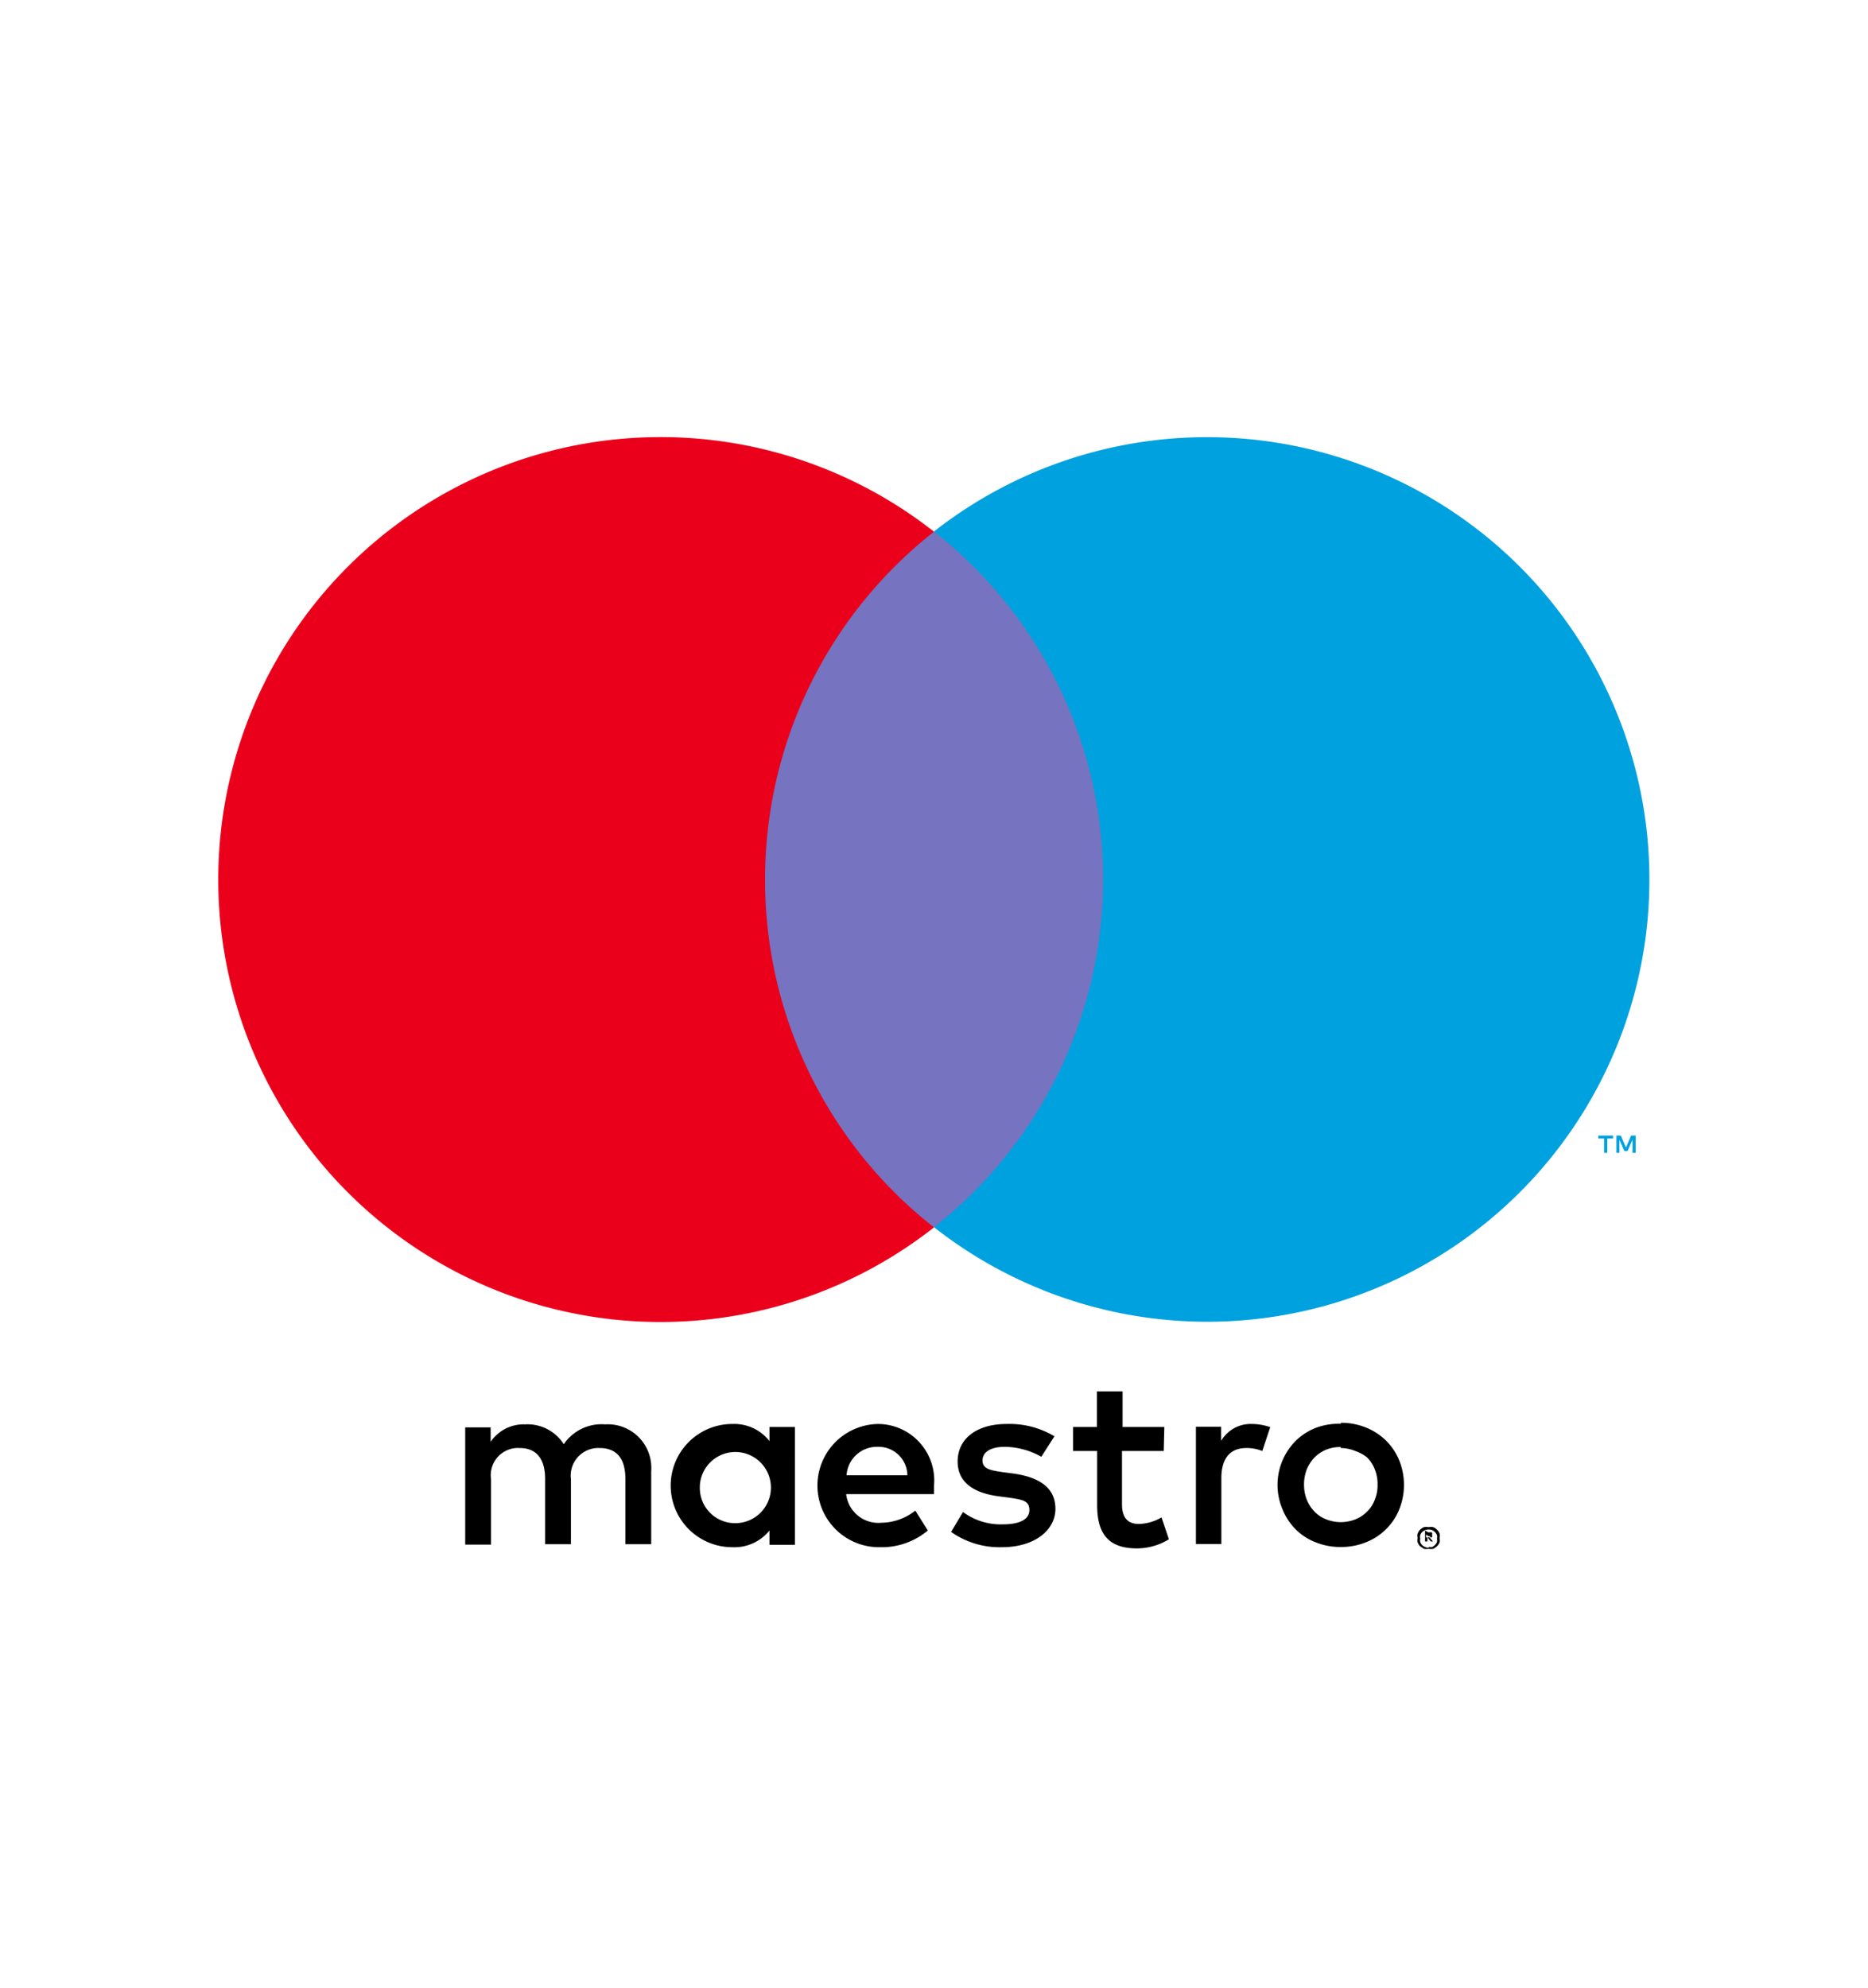
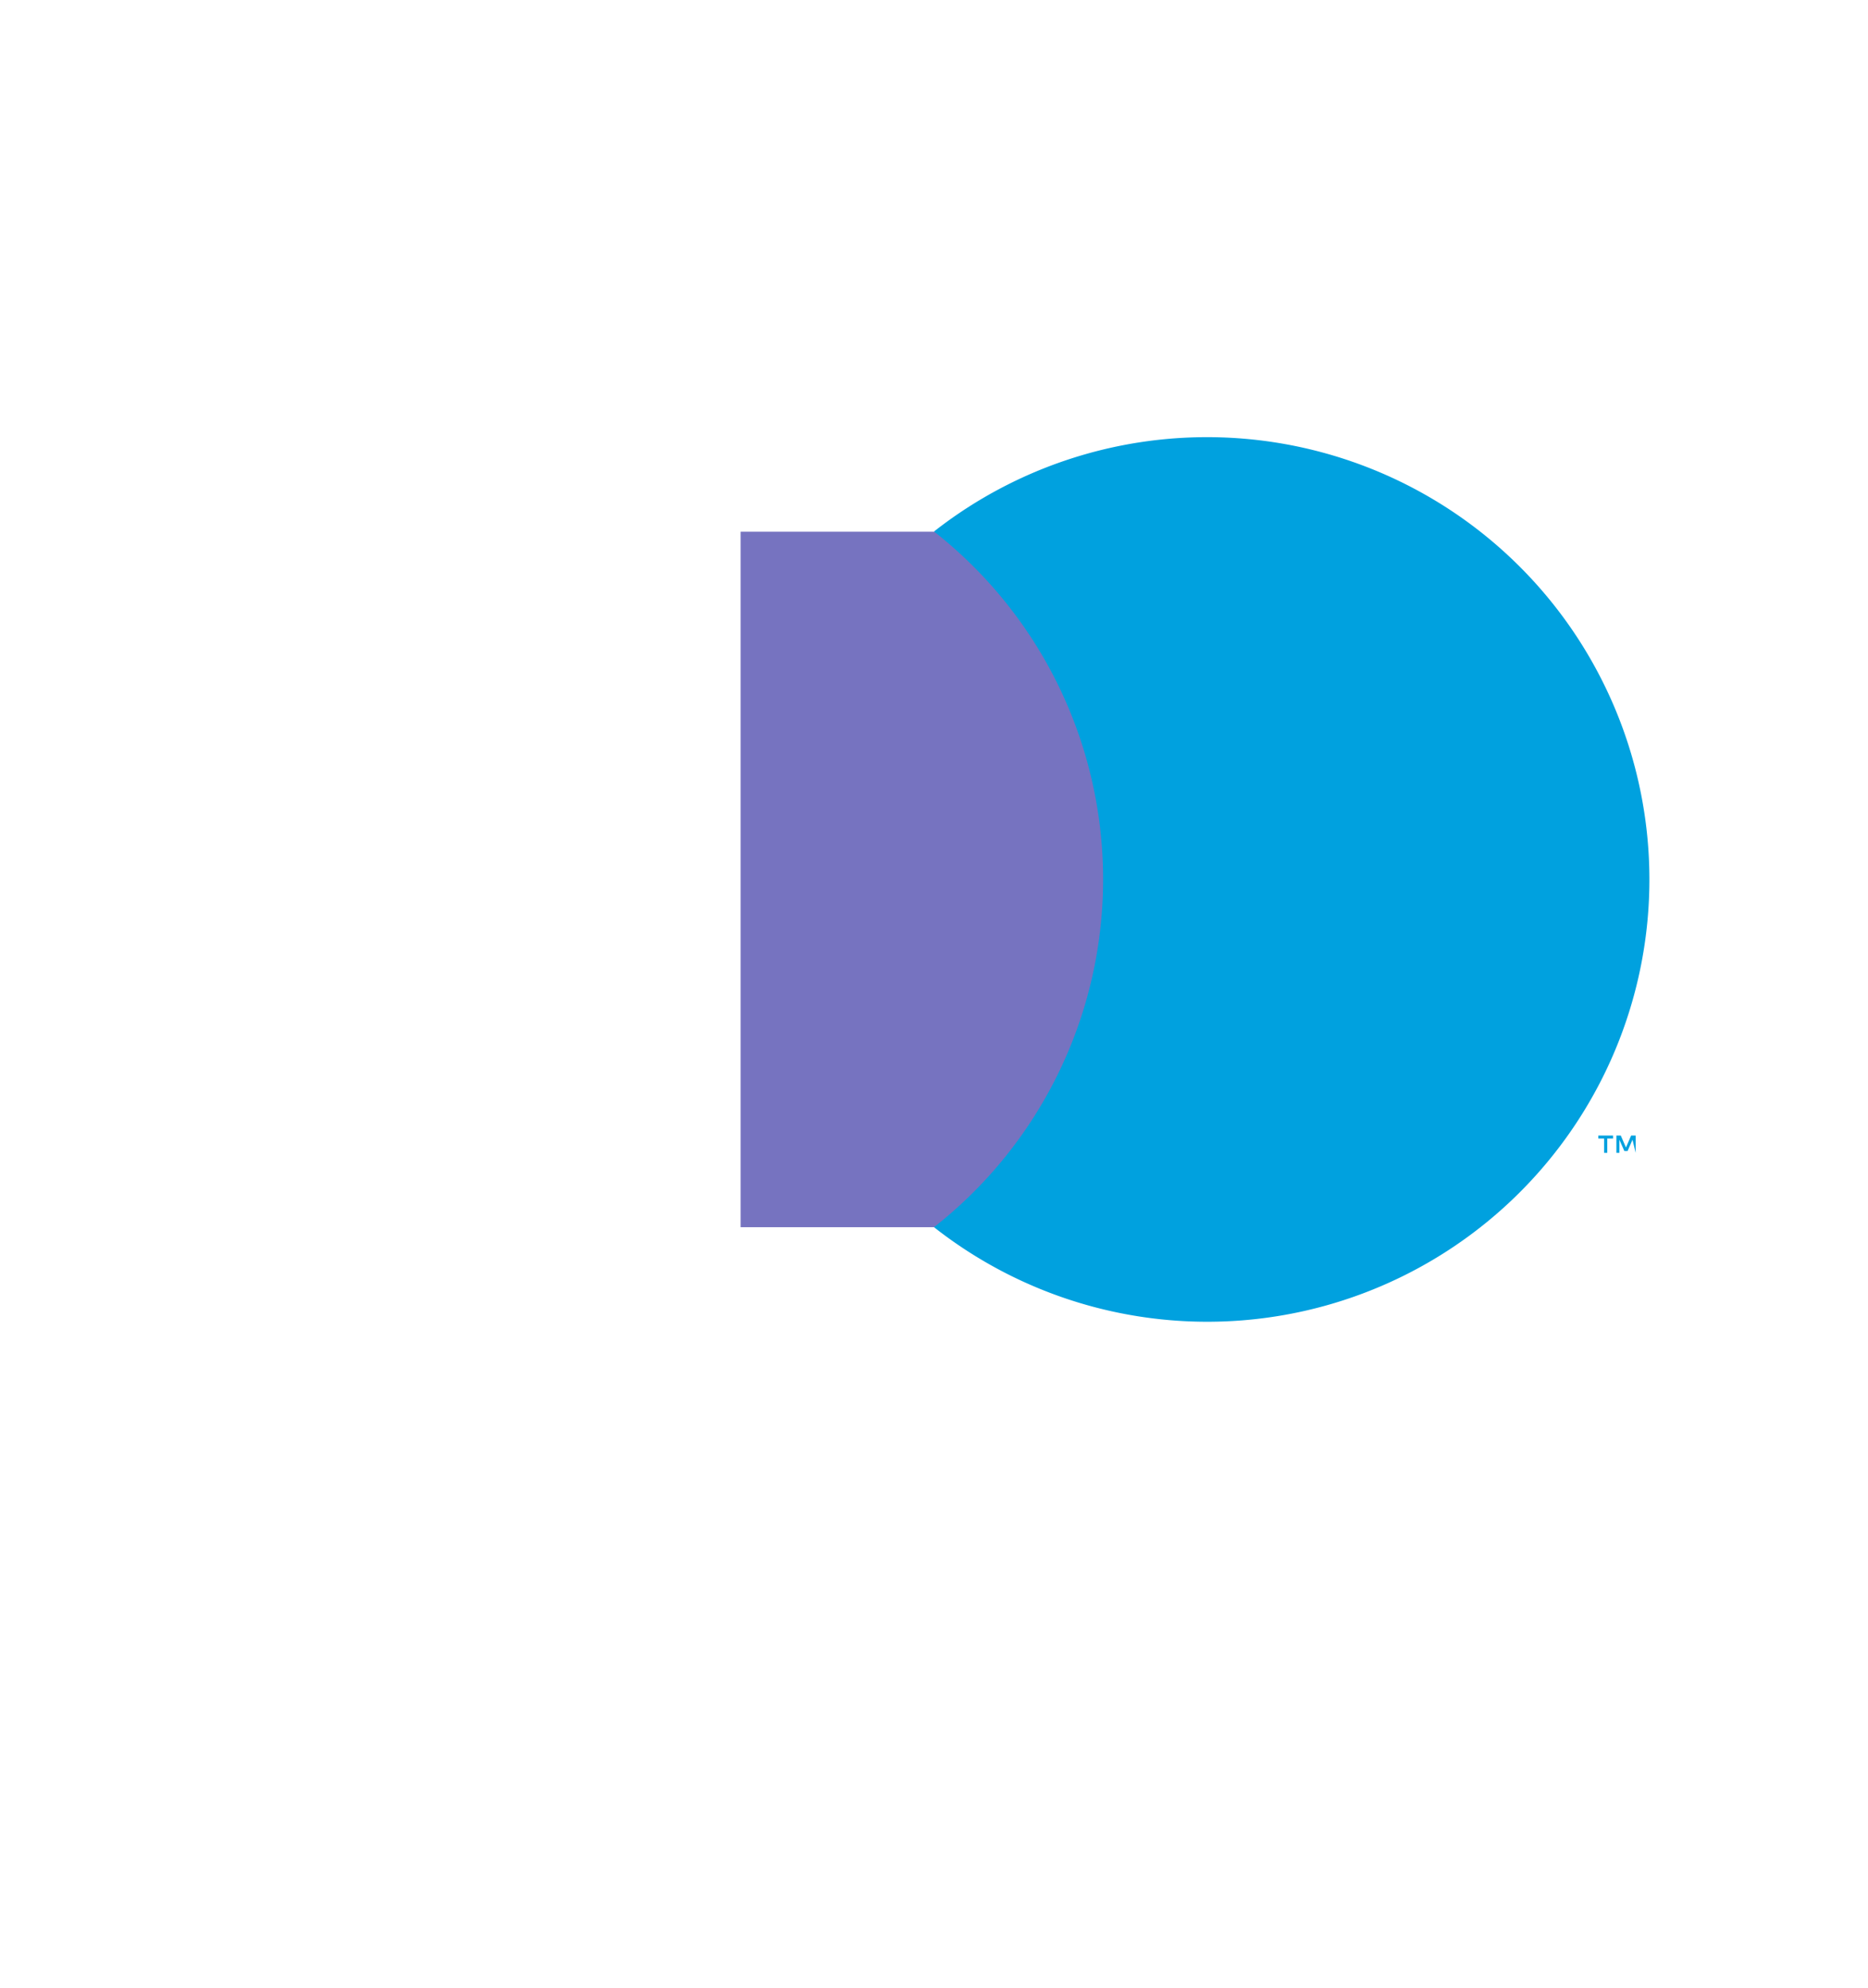
<svg xmlns="http://www.w3.org/2000/svg" id="Layer_1" data-name="Layer 1" viewBox="0 0 94 100">
  <defs>
    <style>.cls-1{fill:#7673c0;}.cls-2{fill:#eb001b;}.cls-3{fill:#00a1df;}</style>
  </defs>
  <title>Maestro</title>
-   <path d="M32.77,77.69V74a2.19,2.19,0,0,0-2.32-2.34,2.29,2.29,0,0,0-2.08,1,2.16,2.16,0,0,0-1.95-1,2,2,0,0,0-1.73.88v-.73H23.41v5.9h1.3V74.42a1.37,1.37,0,0,1,1.44-1.57c.85,0,1.28.55,1.28,1.55v3.29h1.3V74.42a1.39,1.39,0,0,1,1.44-1.57c.88,0,1.3.55,1.3,1.55v3.29Zm7.23-3V71.79H38.72v.71a2.25,2.25,0,0,0-1.87-.86,3.1,3.1,0,0,0,0,6.2A2.26,2.26,0,0,0,38.72,77v.72H40Zm-4.78,0A1.79,1.79,0,1,1,37,76.63,1.77,1.77,0,0,1,35.22,74.74Zm32.25-3.11a3.34,3.34,0,0,1,1.27.24,3.09,3.09,0,0,1,1,.65,3,3,0,0,1,.67,1,3.3,3.3,0,0,1,0,2.47,2.9,2.9,0,0,1-.67,1,2.93,2.93,0,0,1-1,.65,3.34,3.34,0,0,1-1.27.24,3.3,3.3,0,0,1-1.27-.24,2.84,2.84,0,0,1-1-.65,3,3,0,0,1-.66-1,3.14,3.14,0,0,1,.66-3.45,3,3,0,0,1,1-.65A3.3,3.3,0,0,1,67.47,71.63Zm0,1.22a1.93,1.93,0,0,0-.73.13,1.9,1.9,0,0,0-.59.39,2.07,2.07,0,0,0-.39.6,2.11,2.11,0,0,0-.14.77,2.06,2.06,0,0,0,.14.76,1.83,1.83,0,0,0,.39.6,1.6,1.6,0,0,0,.59.39,2,2,0,0,0,1.46,0,1.69,1.69,0,0,0,.59-.39,1.56,1.56,0,0,0,.39-.6,1.87,1.87,0,0,0,.14-.76,1.92,1.92,0,0,0-.14-.77,1.73,1.73,0,0,0-.39-.6A2,2,0,0,0,68.2,73,1.93,1.93,0,0,0,67.47,72.85ZM47,74.74a2.84,2.84,0,0,0-2.81-3.1,3.1,3.1,0,0,0,.09,6.2A3.62,3.62,0,0,0,46.69,77l-.63-1a2.82,2.82,0,0,1-1.72.61,1.63,1.63,0,0,1-1.76-1.44H47C47,75.07,47,74.91,47,74.74Zm-4.4-.52a1.53,1.53,0,0,1,1.57-1.43,1.45,1.45,0,0,1,1.49,1.43Zm9.8-.93a3.82,3.82,0,0,0-1.84-.5c-.7,0-1.12.26-1.12.69s.44.5,1,.58l.6.08c1.29.19,2.07.73,2.07,1.77s-1,1.93-2.7,1.93a4.23,4.23,0,0,1-2.55-.77l.6-1a3.2,3.2,0,0,0,2,.62c.87,0,1.34-.26,1.34-.72s-.33-.52-1-.62l-.61-.08c-1.32-.19-2-.78-2-1.74,0-1.18,1-1.89,2.46-1.89a4.4,4.4,0,0,1,2.41.62ZM58.56,73h-2.1v2.67c0,.59.21,1,.85,1a2.37,2.37,0,0,0,1.14-.33l.37,1.1a3.07,3.07,0,0,1-1.61.46c-1.51,0-2-.82-2-2.19V73H54V71.79h1.2V70h1.29v1.79h2.1ZM63,71.64a2.83,2.83,0,0,1,.92.16L63.52,73a2.1,2.1,0,0,0-.8-.15c-.84,0-1.26.54-1.26,1.52v3.31H60.18v-5.9h1.27v.71A1.72,1.72,0,0,1,63,71.64Zm8.89,5.19a.59.59,0,0,1,.23,0,.53.53,0,0,1,.19.13.5.5,0,0,1,.13.19.56.56,0,0,1,0,.23.54.54,0,0,1,0,.22.5.5,0,0,1-.13.19.7.7,0,0,1-.19.13.59.59,0,0,1-.23,0,.67.67,0,0,1-.24,0l-.19-.13a.62.62,0,0,1-.12-.19.42.42,0,0,1,0-.22.43.43,0,0,1,0-.23.62.62,0,0,1,.12-.19.8.8,0,0,1,.19-.13A.67.67,0,0,1,71.89,76.83Zm0,1a.57.57,0,0,0,.18,0,.71.71,0,0,0,.14-.1.56.56,0,0,0,.1-.15.47.47,0,0,0,0-.17.48.48,0,0,0,0-.18.56.56,0,0,0-.1-.15.71.71,0,0,0-.14-.1.55.55,0,0,0-.36,0,.56.56,0,0,0-.15.1.38.38,0,0,0-.09.15.34.34,0,0,0,0,.18.33.33,0,0,0,0,.17.38.38,0,0,0,.09.15.56.56,0,0,0,.15.1A.57.57,0,0,0,71.89,77.87Zm0-.73a.29.29,0,0,1,.17,0,.17.17,0,0,1,0,.12.16.16,0,0,1,0,.12.22.22,0,0,1-.13,0l.18.21H72l-.17-.21h0v.21h-.12v-.55Zm-.13.1v.15h.13l.08,0a.08.08,0,0,0,0-.06.08.08,0,0,0,0,0l-.08,0Z" />
  <rect class="cls-1" x="37.27" y="26.75" width="19.47" height="34.99" />
-   <path class="cls-2" d="M38.5,44.25A22.22,22.22,0,0,1,47,26.75a22.26,22.26,0,1,0,0,35A22.18,22.18,0,0,1,38.5,44.25Z" />
-   <path class="cls-3" d="M80.88,58v-.72h.29v-.15h-.74v.15h.29V58Zm1.43,0v-.87h-.23l-.26.6-.26-.6h-.22V58h.15v-.66l.25.57h.16l.25-.57V58Z" />
+   <path class="cls-3" d="M80.88,58v-.72h.29v-.15h-.74v.15h.29V58Zm1.43,0v-.87h-.23l-.26.6-.26-.6h-.22V58h.15v-.66l.25.57h.16l.25-.57Z" />
  <path class="cls-3" d="M83,44.25A22.25,22.25,0,0,1,47,61.74a22.25,22.25,0,0,0,0-35,22.26,22.26,0,0,1,36,17.5Z" />
</svg>